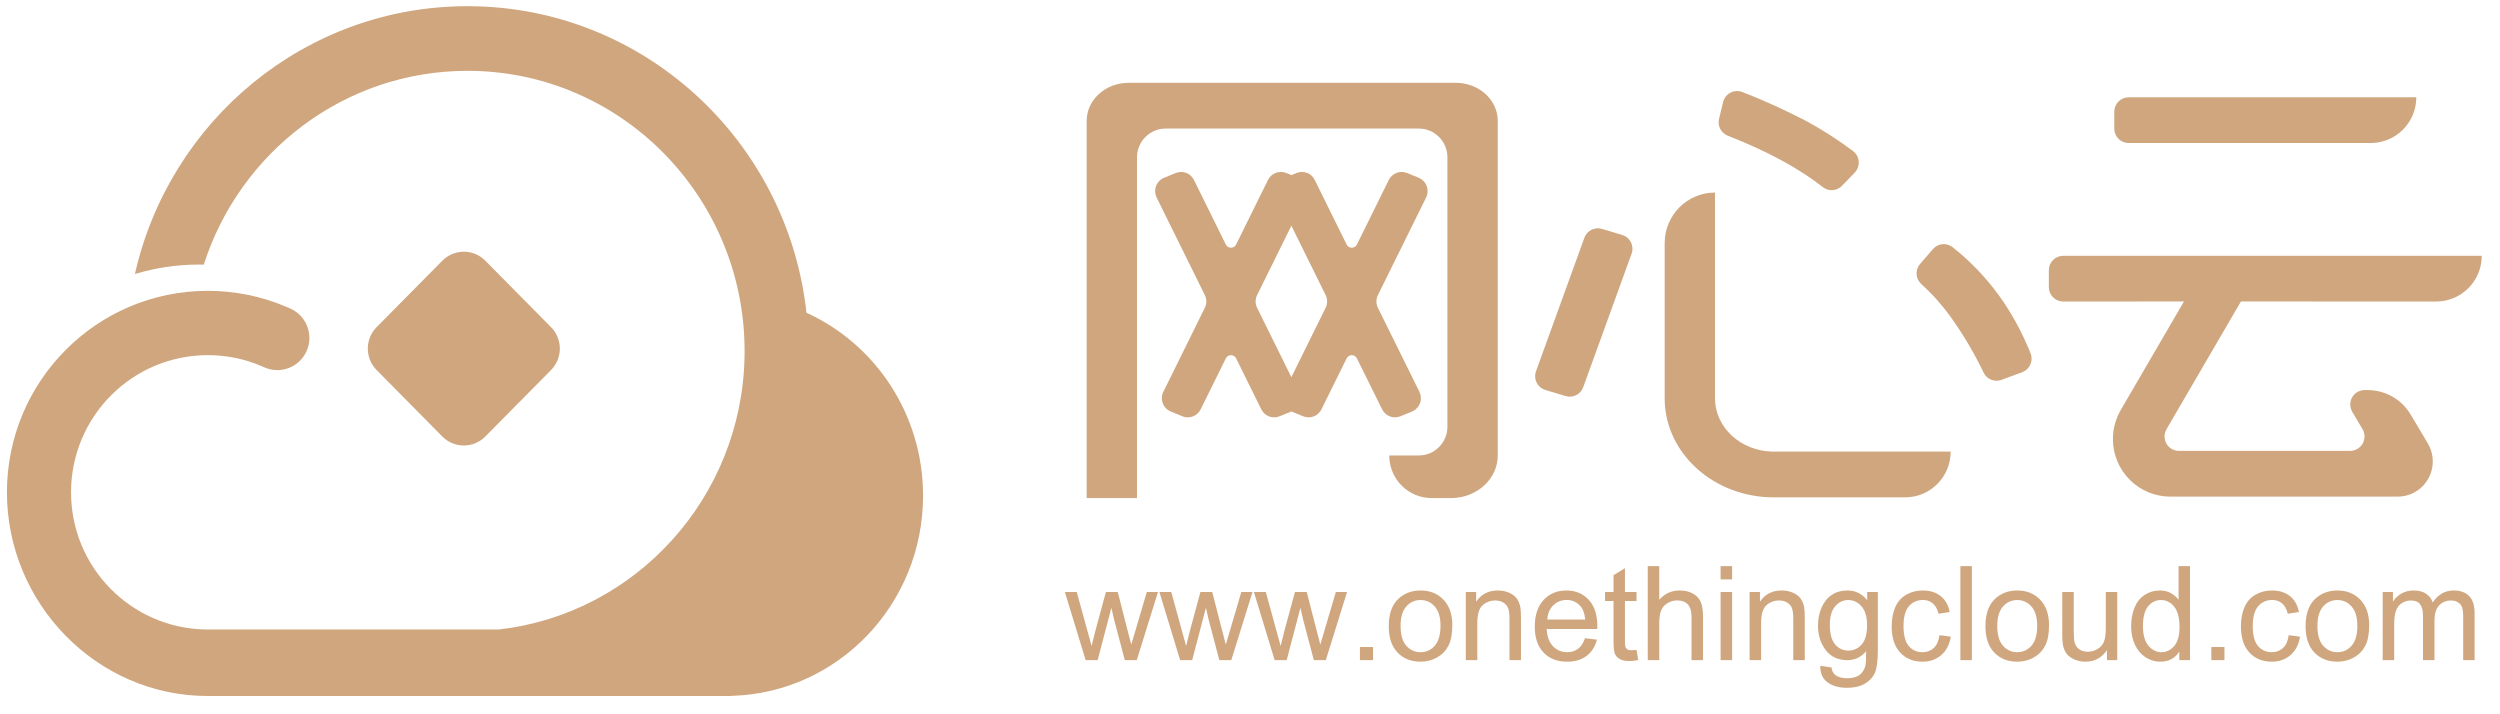
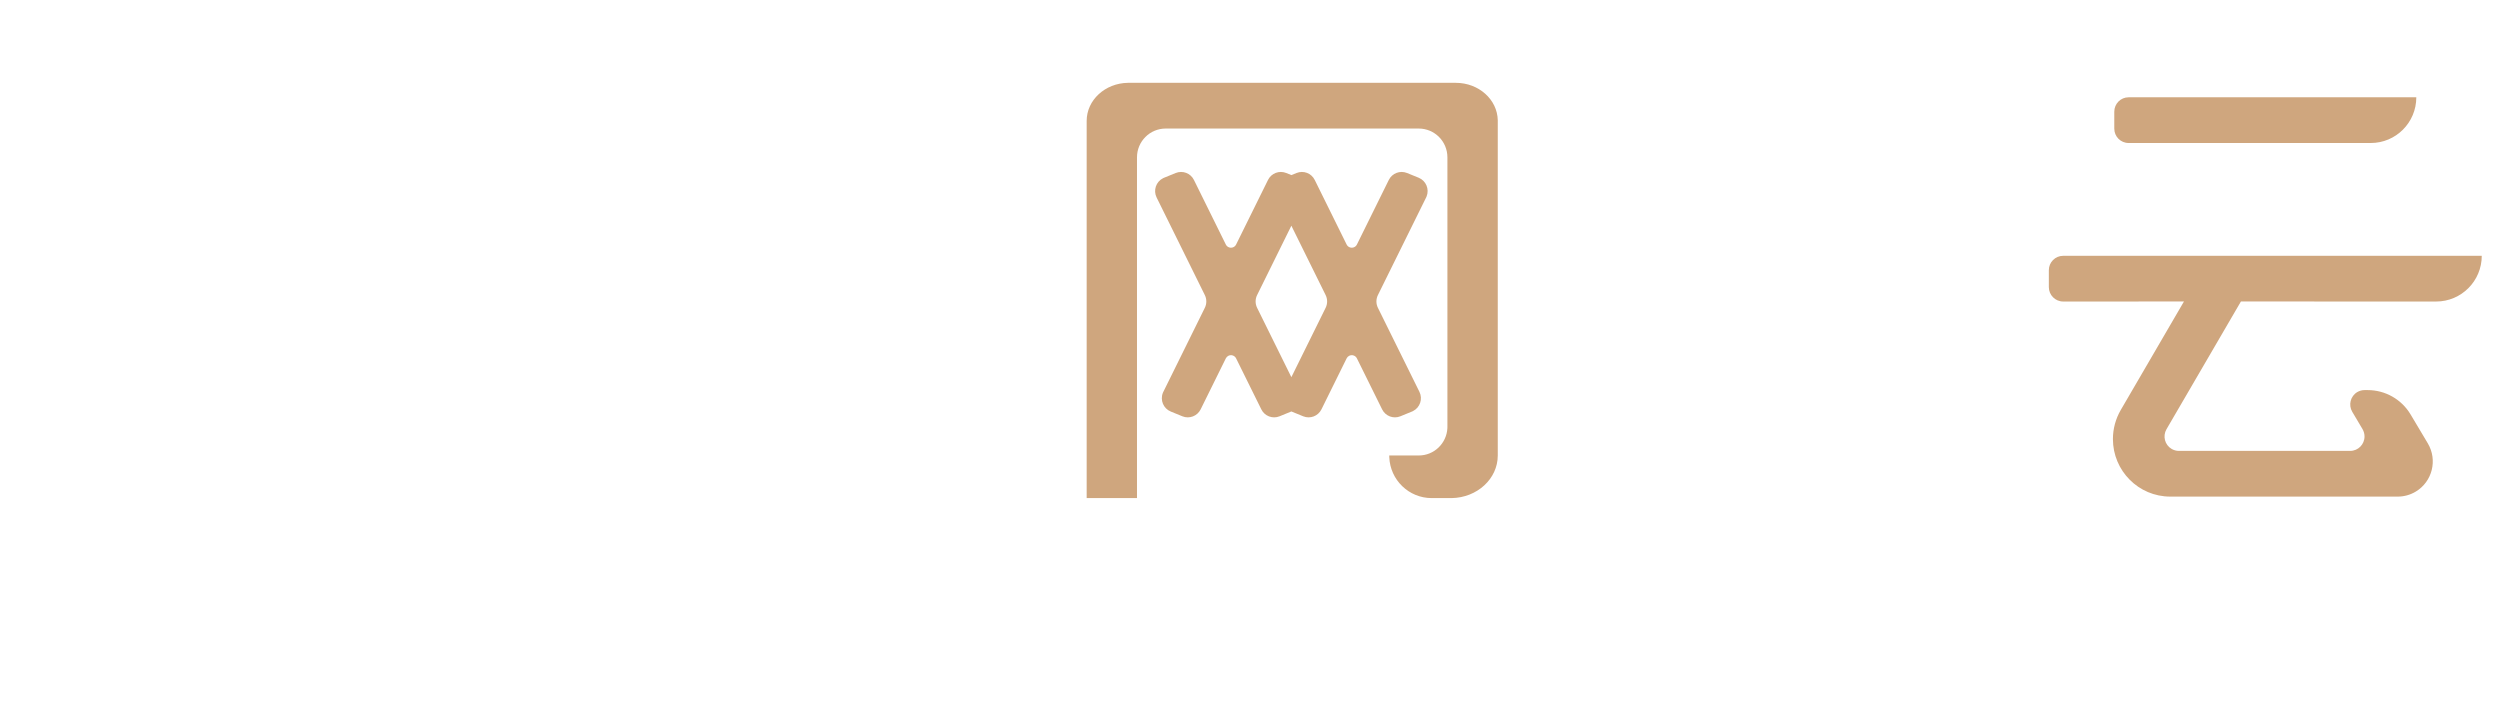
<svg xmlns="http://www.w3.org/2000/svg" width="84px" height="24px" viewBox="0 0 84 24" version="1.1">
  <title>logo</title>
  <g id="页面-1" stroke="none" stroke-width="1" fill="none" fill-rule="evenodd">
    <g id="H5-导航展开" transform="translate(-145, -55)" fill="#CFA67E" fill-rule="nonzero">
      <g id="logo" transform="translate(145, 55)">
        <path d="M48.915,2.783 C49.686,2.783 50.312,3.344 50.325,4.042 L50.325,15.305 C50.325,16.087 49.633,16.723 48.774,16.736 L48.105,16.736 C47.336,16.736 46.709,16.125 46.68,15.361 L46.679,15.304 L47.67,15.304 C48.185,15.305 48.606,14.898 48.632,14.387 L48.633,14.338 L48.633,14.338 L48.633,5.286 C48.633,4.752 48.202,4.319 47.67,4.319 L39.167,4.319 C38.635,4.319 38.203,4.752 38.203,5.286 L38.203,16.736 L36.512,16.736 L36.512,4.063 C36.512,3.363 37.131,2.794 37.898,2.783 L48.915,2.783 Z M47.277,5.813 L47.668,5.972 C47.914,6.073 48.033,6.355 47.933,6.602 L47.918,6.635 L47.918,6.635 L46.298,9.914 C46.231,10.049 46.231,10.208 46.298,10.343 L47.693,13.166 C47.811,13.405 47.713,13.695 47.475,13.813 L47.459,13.821 L47.459,13.821 L47.051,13.988 C46.818,14.083 46.551,13.981 46.439,13.754 L45.592,12.041 C45.545,11.946 45.43,11.907 45.334,11.954 C45.296,11.973 45.266,12.003 45.247,12.041 L44.401,13.754 C44.289,13.981 44.022,14.083 43.788,13.988 L43.39,13.825 L42.992,13.988 C42.759,14.083 42.491,13.981 42.38,13.754 L41.533,12.041 C41.486,11.946 41.37,11.907 41.275,11.954 C41.237,11.973 41.207,12.003 41.188,12.041 L40.342,13.754 C40.23,13.981 39.962,14.083 39.729,13.988 L39.338,13.828 C39.092,13.728 38.973,13.446 39.073,13.198 L39.08,13.182 L39.08,13.182 L40.482,10.343 C40.549,10.208 40.549,10.049 40.482,9.914 L38.862,6.635 C38.744,6.396 38.841,6.106 39.08,5.987 L39.113,5.972 L39.113,5.972 L39.503,5.813 C39.737,5.718 40.004,5.819 40.116,6.046 L41.188,8.216 C41.235,8.311 41.351,8.35 41.446,8.303 C41.484,8.284 41.514,8.254 41.533,8.216 L42.605,6.046 C42.717,5.819 42.984,5.718 43.218,5.813 L43.39,5.883 L43.563,5.813 C43.796,5.718 44.063,5.819 44.175,6.046 L45.247,8.216 C45.294,8.311 45.41,8.35 45.505,8.303 C45.543,8.284 45.574,8.254 45.592,8.216 L46.664,6.046 C46.776,5.819 47.043,5.718 47.277,5.813 Z M43.39,7.584 L42.239,9.914 C42.172,10.049 42.172,10.208 42.239,10.343 L43.39,12.673 L44.541,10.343 C44.608,10.208 44.608,10.049 44.541,9.914 L43.39,7.584 Z" id="形状" />
-         <path d="M57.624,6.47 L57.624,13.382 C57.624,14.362 58.49,15.158 59.565,15.174 L65.543,15.174 C65.543,16.023 64.858,16.711 64.013,16.711 L59.597,16.711 C57.594,16.711 55.966,15.25 55.933,13.437 L55.933,13.382 L55.933,8.167 C55.933,7.23 56.69,6.47 57.624,6.47 Z M53.825,7.691 L54.507,7.895 C54.762,7.971 54.907,8.24 54.831,8.496 L54.822,8.523 L54.822,8.523 L53.196,13.01 C53.109,13.25 52.851,13.381 52.606,13.308 L51.925,13.104 C51.67,13.028 51.525,12.759 51.6,12.503 L51.605,12.489 L51.605,12.489 L53.235,7.989 C53.322,7.748 53.581,7.618 53.825,7.691 Z M65.608,8.306 C66.187,8.763 66.696,9.291 67.135,9.887 C67.569,10.479 67.933,11.14 68.227,11.87 C68.326,12.118 68.207,12.4 67.96,12.5 L67.25,12.763 C67.017,12.849 66.758,12.744 66.65,12.52 C66.327,11.852 65.959,11.23 65.545,10.653 C65.253,10.246 64.923,9.876 64.556,9.545 C64.361,9.368 64.342,9.067 64.515,8.868 L64.947,8.369 C65.115,8.174 65.406,8.146 65.608,8.306 Z M58.478,3.072 C58.497,3.077 58.516,3.083 58.535,3.09 C59.152,3.324 59.852,3.64 60.636,4.037 C61.194,4.336 61.736,4.682 62.261,5.074 C62.475,5.233 62.519,5.536 62.361,5.75 C62.348,5.767 62.335,5.783 62.32,5.798 L61.89,6.243 C61.719,6.421 61.441,6.44 61.247,6.287 C60.869,5.989 60.42,5.697 59.899,5.41 C59.371,5.119 58.755,4.835 58.052,4.559 C57.828,4.471 57.703,4.23 57.76,3.995 L57.897,3.428 C57.959,3.169 58.219,3.009 58.478,3.072 Z" id="形状" />
        <path d="M83.387,8.595 C83.387,9.443 82.701,10.131 81.856,10.131 L75.295,10.13 L72.794,14.422 C72.66,14.653 72.737,14.949 72.967,15.084 C73.041,15.127 73.125,15.15 73.21,15.15 L78.966,15.15 C79.232,15.15 79.448,14.933 79.448,14.666 C79.448,14.579 79.425,14.494 79.381,14.419 L79.036,13.837 C78.9,13.607 78.975,13.311 79.204,13.174 C79.279,13.13 79.364,13.107 79.45,13.107 L79.556,13.107 C80.146,13.107 80.693,13.418 80.996,13.926 L81.574,14.896 C81.908,15.457 81.727,16.183 81.169,16.518 C80.986,16.628 80.777,16.686 80.564,16.686 L72.921,16.686 C71.857,16.686 70.994,15.82 70.994,14.752 C70.994,14.409 71.085,14.072 71.258,13.775 L73.381,10.13 L69.323,10.131 C69.057,10.131 68.841,9.914 68.841,9.647 L68.841,9.078 C68.841,8.811 69.057,8.595 69.323,8.595 L83.387,8.595 Z M81.188,3.269 C81.188,4.118 80.503,4.805 79.657,4.805 L71.521,4.805 C71.255,4.805 71.04,4.589 71.04,4.322 L71.04,3.753 C71.04,3.486 71.255,3.269 71.521,3.269 L81.188,3.269 Z" id="形状" />
-         <path d="M15.707,0.208 C21.606,0.208 26.464,4.714 27.097,10.508 C29.406,11.558 31.015,13.915 31.015,16.655 C31.015,20.31 28.15,23.285 24.58,23.381 C24.555,23.384 24.531,23.385 24.506,23.386 L6.983,23.386 C3.255,23.386 0.233,20.28 0.233,16.542 C0.233,12.803 3.255,9.772 6.983,9.772 C7.901,9.772 8.795,9.957 9.622,10.31 C9.669,10.33 9.716,10.35 9.762,10.371 C10.305,10.617 10.545,11.257 10.3,11.8 C10.058,12.337 9.434,12.579 8.896,12.349 L8.78,12.298 L8.78,12.298 C8.217,12.058 7.61,11.933 6.983,11.933 C4.445,11.933 2.387,13.996 2.387,16.542 C2.387,19.061 4.404,21.11 6.907,21.15 L16.767,21.15 C21.361,20.624 24.941,16.718 25.017,11.951 L25.018,11.796 C25.018,6.596 20.849,2.38 15.707,2.38 C11.567,2.38 8.057,5.112 6.847,8.891 C6.795,8.889 6.743,8.889 6.691,8.889 C5.941,8.889 5.217,9 4.533,9.207 C5.696,4.053 10.257,0.208 15.707,0.208 Z M16.301,8.754 L18.515,10.993 C18.909,11.392 18.909,12.034 18.515,12.433 L16.307,14.666 C15.924,15.054 15.309,15.069 14.908,14.71 L14.862,14.666 L12.654,12.433 C12.26,12.034 12.26,11.392 12.654,10.993 L14.862,8.76 C15.258,8.359 15.902,8.356 16.301,8.754 Z" id="形状" />
-         <path d="M36.881,22.181 L37.343,20.42 L37.431,20.81 L37.794,22.181 L38.195,22.181 L38.908,19.892 L38.533,19.892 L38.142,21.215 L38.011,21.657 L37.897,21.22 L37.556,19.892 L37.158,19.892 L36.795,21.232 C36.722,21.523 36.683,21.68 36.677,21.705 L36.677,21.705 L36.542,21.213 L36.179,19.892 L35.78,19.892 L36.478,22.181 L36.881,22.181 Z M40.057,22.181 L40.519,20.42 L40.607,20.81 L40.97,22.181 L41.371,22.181 L42.084,19.892 L41.708,19.892 L41.318,21.215 L41.187,21.657 L41.073,21.22 L40.731,19.892 L40.334,19.892 L39.971,21.232 C39.898,21.523 39.859,21.68 39.853,21.705 L39.853,21.705 L39.718,21.213 L39.355,19.892 L38.956,19.892 L39.653,22.181 L40.057,22.181 Z M43.233,22.181 L43.694,20.42 L43.783,20.81 L44.145,22.181 L44.547,22.181 L45.26,19.892 L44.884,19.892 L44.493,21.215 L44.362,21.657 L44.248,21.22 L43.907,19.892 L43.51,19.892 L43.147,21.232 C43.074,21.523 43.035,21.68 43.029,21.705 L43.029,21.705 L42.894,21.213 L42.531,19.892 L42.131,19.892 L42.829,22.181 L43.233,22.181 Z M46.134,22.181 L46.134,21.739 L45.694,21.739 L45.694,22.181 L46.134,22.181 Z M47.731,22.233 C47.93,22.233 48.114,22.186 48.282,22.093 C48.45,21.999 48.578,21.868 48.666,21.699 C48.754,21.53 48.798,21.299 48.798,21.004 C48.798,20.64 48.699,20.356 48.5,20.149 C48.301,19.943 48.045,19.84 47.731,19.84 C47.449,19.84 47.21,19.925 47.014,20.094 C46.779,20.298 46.662,20.612 46.662,21.036 C46.662,21.423 46.76,21.719 46.957,21.924 C47.154,22.13 47.412,22.233 47.731,22.233 Z M47.731,21.914 C47.538,21.914 47.378,21.841 47.25,21.695 C47.123,21.549 47.059,21.329 47.059,21.036 C47.059,20.743 47.123,20.524 47.25,20.379 C47.378,20.234 47.538,20.161 47.731,20.161 C47.922,20.161 48.081,20.234 48.209,20.38 C48.337,20.526 48.401,20.74 48.401,21.023 C48.401,21.324 48.337,21.547 48.21,21.694 C48.083,21.84 47.923,21.914 47.731,21.914 Z M49.638,22.181 L49.638,20.931 C49.638,20.638 49.698,20.439 49.817,20.334 C49.937,20.229 50.079,20.176 50.243,20.176 C50.347,20.176 50.436,20.2 50.513,20.246 C50.59,20.293 50.643,20.356 50.673,20.434 C50.703,20.512 50.718,20.63 50.718,20.788 L50.718,20.788 L50.718,22.181 L51.105,22.181 L51.105,20.773 C51.105,20.594 51.097,20.468 51.083,20.396 C51.06,20.285 51.02,20.19 50.963,20.109 C50.906,20.029 50.819,19.964 50.704,19.914 C50.589,19.865 50.463,19.84 50.325,19.84 C50.009,19.84 49.767,19.966 49.599,20.217 L49.599,20.217 L49.599,19.892 L49.251,19.892 L49.251,22.181 L49.638,22.181 Z M52.655,22.233 C52.92,22.233 53.137,22.168 53.308,22.039 C53.478,21.909 53.595,21.728 53.658,21.493 L53.658,21.493 L53.258,21.444 C53.199,21.608 53.12,21.727 53.02,21.802 C52.92,21.876 52.799,21.914 52.657,21.914 C52.467,21.914 52.308,21.847 52.18,21.713 C52.053,21.58 51.982,21.387 51.968,21.135 L51.968,21.135 L53.668,21.135 C53.67,21.089 53.67,21.055 53.67,21.032 C53.67,20.654 53.574,20.361 53.381,20.153 C53.187,19.944 52.938,19.84 52.633,19.84 C52.318,19.84 52.062,19.946 51.865,20.159 C51.667,20.372 51.568,20.671 51.568,21.056 C51.568,21.428 51.666,21.717 51.861,21.923 C52.057,22.13 52.321,22.233 52.655,22.233 Z M53.262,20.816 L51.989,20.816 C52.002,20.617 52.069,20.457 52.19,20.338 C52.311,20.219 52.46,20.159 52.638,20.159 C52.834,20.159 52.993,20.234 53.116,20.383 C53.197,20.479 53.245,20.624 53.262,20.816 L53.262,20.816 Z M54.751,22.211 C54.836,22.211 54.934,22.2 55.043,22.177 L55.043,22.177 L54.987,21.834 C54.917,21.844 54.86,21.849 54.817,21.849 C54.76,21.849 54.716,21.84 54.685,21.821 C54.654,21.802 54.632,21.777 54.618,21.745 C54.605,21.714 54.598,21.643 54.598,21.532 L54.598,21.532 L54.598,20.194 L54.987,20.194 L54.987,19.892 L54.598,19.892 L54.598,19.092 L54.214,19.325 L54.214,19.892 L53.93,19.892 L53.93,20.194 L54.214,20.194 L54.214,21.511 C54.214,21.743 54.229,21.896 54.261,21.969 C54.292,22.041 54.347,22.1 54.424,22.144 C54.501,22.189 54.61,22.211 54.751,22.211 Z M55.751,22.181 L55.751,20.929 C55.751,20.749 55.773,20.608 55.816,20.506 C55.858,20.404 55.93,20.323 56.031,20.264 C56.132,20.204 56.24,20.174 56.354,20.174 C56.508,20.174 56.626,20.218 56.71,20.307 C56.794,20.395 56.835,20.536 56.835,20.73 L56.835,20.73 L56.835,22.181 L57.222,22.181 L57.222,20.73 C57.222,20.506 57.195,20.335 57.141,20.217 C57.088,20.099 56.999,20.007 56.874,19.94 C56.75,19.873 56.603,19.84 56.434,19.84 C56.159,19.84 55.931,19.945 55.751,20.155 L55.751,20.155 L55.751,19.021 L55.365,19.021 L55.365,22.181 L55.751,22.181 Z M58.199,19.467 L58.199,19.021 L57.812,19.021 L57.812,19.467 L58.199,19.467 Z M58.199,22.181 L58.199,19.892 L57.812,19.892 L57.812,22.181 L58.199,22.181 Z M59.174,22.181 L59.174,20.931 C59.174,20.638 59.234,20.439 59.353,20.334 C59.473,20.229 59.615,20.176 59.779,20.176 C59.882,20.176 59.972,20.2 60.049,20.246 C60.125,20.293 60.179,20.356 60.209,20.434 C60.239,20.512 60.254,20.63 60.254,20.788 L60.254,20.788 L60.254,22.181 L60.64,22.181 L60.64,20.773 C60.64,20.594 60.633,20.468 60.619,20.396 C60.596,20.285 60.556,20.19 60.499,20.109 C60.441,20.029 60.355,19.964 60.24,19.914 C60.125,19.865 59.998,19.84 59.861,19.84 C59.545,19.84 59.303,19.966 59.135,20.217 L59.135,20.217 L59.135,19.892 L58.787,19.892 L58.787,22.181 L59.174,22.181 Z M62.064,23.11 C62.293,23.11 62.486,23.067 62.643,22.981 C62.799,22.894 62.914,22.777 62.986,22.628 C63.058,22.479 63.095,22.227 63.095,21.871 L63.095,21.871 L63.095,19.892 L62.738,19.892 L62.738,20.168 C62.564,19.949 62.342,19.84 62.073,19.84 C61.871,19.84 61.695,19.89 61.545,19.991 C61.396,20.091 61.282,20.234 61.203,20.419 C61.124,20.603 61.085,20.805 61.085,21.023 C61.085,21.341 61.171,21.613 61.342,21.84 C61.514,22.067 61.757,22.181 62.07,22.181 C62.322,22.181 62.533,22.081 62.702,21.881 C62.703,22.134 62.694,22.3 62.674,22.379 C62.639,22.509 62.574,22.609 62.476,22.681 C62.379,22.753 62.241,22.789 62.062,22.789 C61.896,22.789 61.765,22.753 61.669,22.681 C61.597,22.628 61.554,22.543 61.538,22.427 L61.538,22.427 L61.162,22.371 C61.156,22.618 61.237,22.803 61.405,22.926 C61.572,23.048 61.792,23.11 62.064,23.11 Z M62.107,21.86 C61.928,21.86 61.779,21.791 61.66,21.653 C61.541,21.515 61.482,21.296 61.482,20.995 C61.482,20.719 61.542,20.511 61.662,20.371 C61.783,20.231 61.929,20.161 62.1,20.161 C62.275,20.161 62.424,20.232 62.548,20.375 C62.672,20.517 62.734,20.728 62.734,21.008 C62.734,21.301 62.674,21.517 62.553,21.654 C62.433,21.791 62.284,21.86 62.107,21.86 Z M64.598,22.233 C64.847,22.233 65.057,22.158 65.228,22.01 C65.399,21.861 65.505,21.655 65.547,21.392 L65.547,21.392 L65.167,21.342 C65.139,21.536 65.075,21.68 64.973,21.774 C64.872,21.867 64.745,21.914 64.593,21.914 C64.404,21.914 64.251,21.844 64.134,21.705 C64.016,21.565 63.958,21.342 63.958,21.034 C63.958,20.731 64.019,20.509 64.14,20.369 C64.262,20.229 64.42,20.159 64.615,20.159 C64.744,20.159 64.854,20.198 64.944,20.275 C65.035,20.353 65.099,20.469 65.134,20.622 L65.134,20.622 L65.51,20.564 C65.466,20.333 65.365,20.154 65.207,20.029 C65.05,19.903 64.847,19.84 64.6,19.84 C64.404,19.84 64.222,19.886 64.055,19.979 C63.889,20.072 63.765,20.211 63.683,20.396 C63.601,20.582 63.561,20.798 63.561,21.045 C63.561,21.427 63.655,21.721 63.845,21.925 C64.035,22.13 64.286,22.233 64.598,22.233 Z M66.255,22.181 L66.255,19.021 L65.869,19.021 L65.869,22.181 L66.255,22.181 Z M67.78,22.233 C67.979,22.233 68.162,22.186 68.331,22.093 C68.499,21.999 68.627,21.868 68.715,21.699 C68.803,21.53 68.847,21.299 68.847,21.004 C68.847,20.64 68.748,20.356 68.549,20.149 C68.35,19.943 68.093,19.84 67.78,19.84 C67.498,19.84 67.259,19.925 67.063,20.094 C66.828,20.298 66.711,20.612 66.711,21.036 C66.711,21.423 66.809,21.719 67.006,21.924 C67.203,22.13 67.461,22.233 67.78,22.233 Z M67.78,21.914 C67.587,21.914 67.426,21.841 67.299,21.695 C67.171,21.549 67.108,21.329 67.108,21.036 C67.108,20.743 67.171,20.524 67.299,20.379 C67.426,20.234 67.587,20.161 67.78,20.161 C67.97,20.161 68.129,20.234 68.258,20.38 C68.386,20.526 68.45,20.74 68.45,21.023 C68.45,21.324 68.386,21.547 68.259,21.694 C68.131,21.84 67.972,21.914 67.78,21.914 Z M70.071,22.233 C70.376,22.233 70.617,22.103 70.795,21.845 L70.795,21.845 L70.795,22.181 L71.14,22.181 L71.14,19.892 L70.754,19.892 L70.754,21.118 C70.754,21.314 70.733,21.463 70.69,21.566 C70.648,21.668 70.576,21.749 70.475,21.809 C70.373,21.869 70.264,21.899 70.148,21.899 C70.032,21.899 69.935,21.869 69.856,21.811 C69.777,21.753 69.726,21.673 69.702,21.571 C69.686,21.5 69.678,21.364 69.678,21.161 L69.678,21.161 L69.678,19.892 L69.291,19.892 L69.291,21.31 C69.291,21.475 69.299,21.596 69.315,21.672 C69.338,21.786 69.378,21.882 69.434,21.96 C69.491,22.038 69.577,22.103 69.694,22.155 C69.811,22.207 69.936,22.233 70.071,22.233 Z M72.587,22.233 C72.868,22.233 73.081,22.119 73.225,21.892 L73.225,21.892 L73.225,22.181 L73.584,22.181 L73.584,19.021 L73.199,19.021 L73.199,20.155 C73.132,20.061 73.045,19.986 72.937,19.927 C72.83,19.869 72.708,19.84 72.57,19.84 C72.383,19.84 72.213,19.89 72.061,19.989 C71.91,20.088 71.796,20.231 71.72,20.417 C71.644,20.603 71.606,20.81 71.606,21.038 C71.606,21.273 71.648,21.48 71.732,21.66 C71.816,21.841 71.934,21.981 72.086,22.082 C72.239,22.182 72.406,22.233 72.587,22.233 Z M72.624,21.914 C72.456,21.914 72.311,21.841 72.188,21.696 C72.065,21.551 72.003,21.332 72.003,21.038 C72.003,20.735 72.061,20.513 72.176,20.372 C72.291,20.232 72.435,20.161 72.607,20.161 C72.783,20.161 72.931,20.234 73.051,20.381 C73.171,20.528 73.232,20.758 73.232,21.071 C73.232,21.355 73.173,21.567 73.054,21.706 C72.936,21.844 72.793,21.914 72.624,21.914 Z M74.741,22.181 L74.741,21.739 L74.301,21.739 L74.301,22.181 L74.741,22.181 Z M76.332,22.233 C76.581,22.233 76.791,22.158 76.962,22.01 C77.133,21.861 77.24,21.655 77.281,21.392 L77.281,21.392 L76.901,21.342 C76.874,21.536 76.81,21.68 76.708,21.774 C76.606,21.867 76.48,21.914 76.328,21.914 C76.139,21.914 75.986,21.844 75.868,21.705 C75.751,21.565 75.692,21.342 75.692,21.034 C75.692,20.731 75.753,20.509 75.875,20.369 C75.997,20.229 76.155,20.159 76.349,20.159 C76.478,20.159 76.588,20.198 76.679,20.275 C76.77,20.353 76.833,20.469 76.869,20.622 L76.869,20.622 L77.245,20.564 C77.2,20.333 77.099,20.154 76.942,20.029 C76.785,19.903 76.582,19.84 76.334,19.84 C76.138,19.84 75.957,19.886 75.79,19.979 C75.623,20.072 75.499,20.211 75.417,20.396 C75.336,20.582 75.295,20.798 75.295,21.045 C75.295,21.427 75.39,21.721 75.58,21.925 C75.769,22.13 76.02,22.233 76.332,22.233 Z M78.537,22.233 C78.736,22.233 78.92,22.186 79.088,22.093 C79.256,21.999 79.384,21.868 79.473,21.699 C79.561,21.53 79.605,21.299 79.605,21.004 C79.605,20.64 79.505,20.356 79.306,20.149 C79.107,19.943 78.851,19.84 78.537,19.84 C78.255,19.84 78.016,19.925 77.82,20.094 C77.585,20.298 77.468,20.612 77.468,21.036 C77.468,21.423 77.566,21.719 77.763,21.924 C77.96,22.13 78.218,22.233 78.537,22.233 Z M78.537,21.914 C78.344,21.914 78.184,21.841 78.056,21.695 C77.929,21.549 77.865,21.329 77.865,21.036 C77.865,20.743 77.929,20.524 78.056,20.379 C78.184,20.234 78.344,20.161 78.537,20.161 C78.728,20.161 78.887,20.234 79.015,20.38 C79.143,20.526 79.207,20.74 79.207,21.023 C79.207,21.324 79.144,21.547 79.016,21.694 C78.889,21.84 78.729,21.914 78.537,21.914 Z M80.444,22.181 L80.444,20.993 C80.444,20.785 80.465,20.625 80.506,20.515 C80.548,20.404 80.615,20.32 80.707,20.262 C80.799,20.205 80.9,20.176 81.009,20.176 C81.152,20.176 81.255,20.219 81.318,20.306 C81.381,20.392 81.413,20.521 81.413,20.694 L81.413,20.694 L81.413,22.181 L81.799,22.181 L81.799,20.851 C81.799,20.615 81.852,20.444 81.958,20.337 C82.064,20.23 82.197,20.176 82.357,20.176 C82.446,20.176 82.523,20.197 82.589,20.239 C82.655,20.28 82.7,20.335 82.726,20.404 C82.751,20.472 82.763,20.584 82.763,20.739 L82.763,20.739 L82.763,22.181 L83.147,22.181 L83.147,20.61 C83.147,20.348 83.087,20.154 82.965,20.029 C82.843,19.903 82.669,19.84 82.443,19.84 C82.154,19.84 81.919,19.974 81.739,20.241 C81.695,20.114 81.618,20.016 81.51,19.946 C81.402,19.875 81.264,19.84 81.095,19.84 C80.943,19.84 80.808,19.874 80.689,19.942 C80.57,20.011 80.475,20.101 80.403,20.213 L80.403,20.213 L80.403,19.892 L80.058,19.892 L80.058,22.181 L80.444,22.181 Z" id="www.onethingcloud.com" />
      </g>
    </g>
  </g>
</svg>